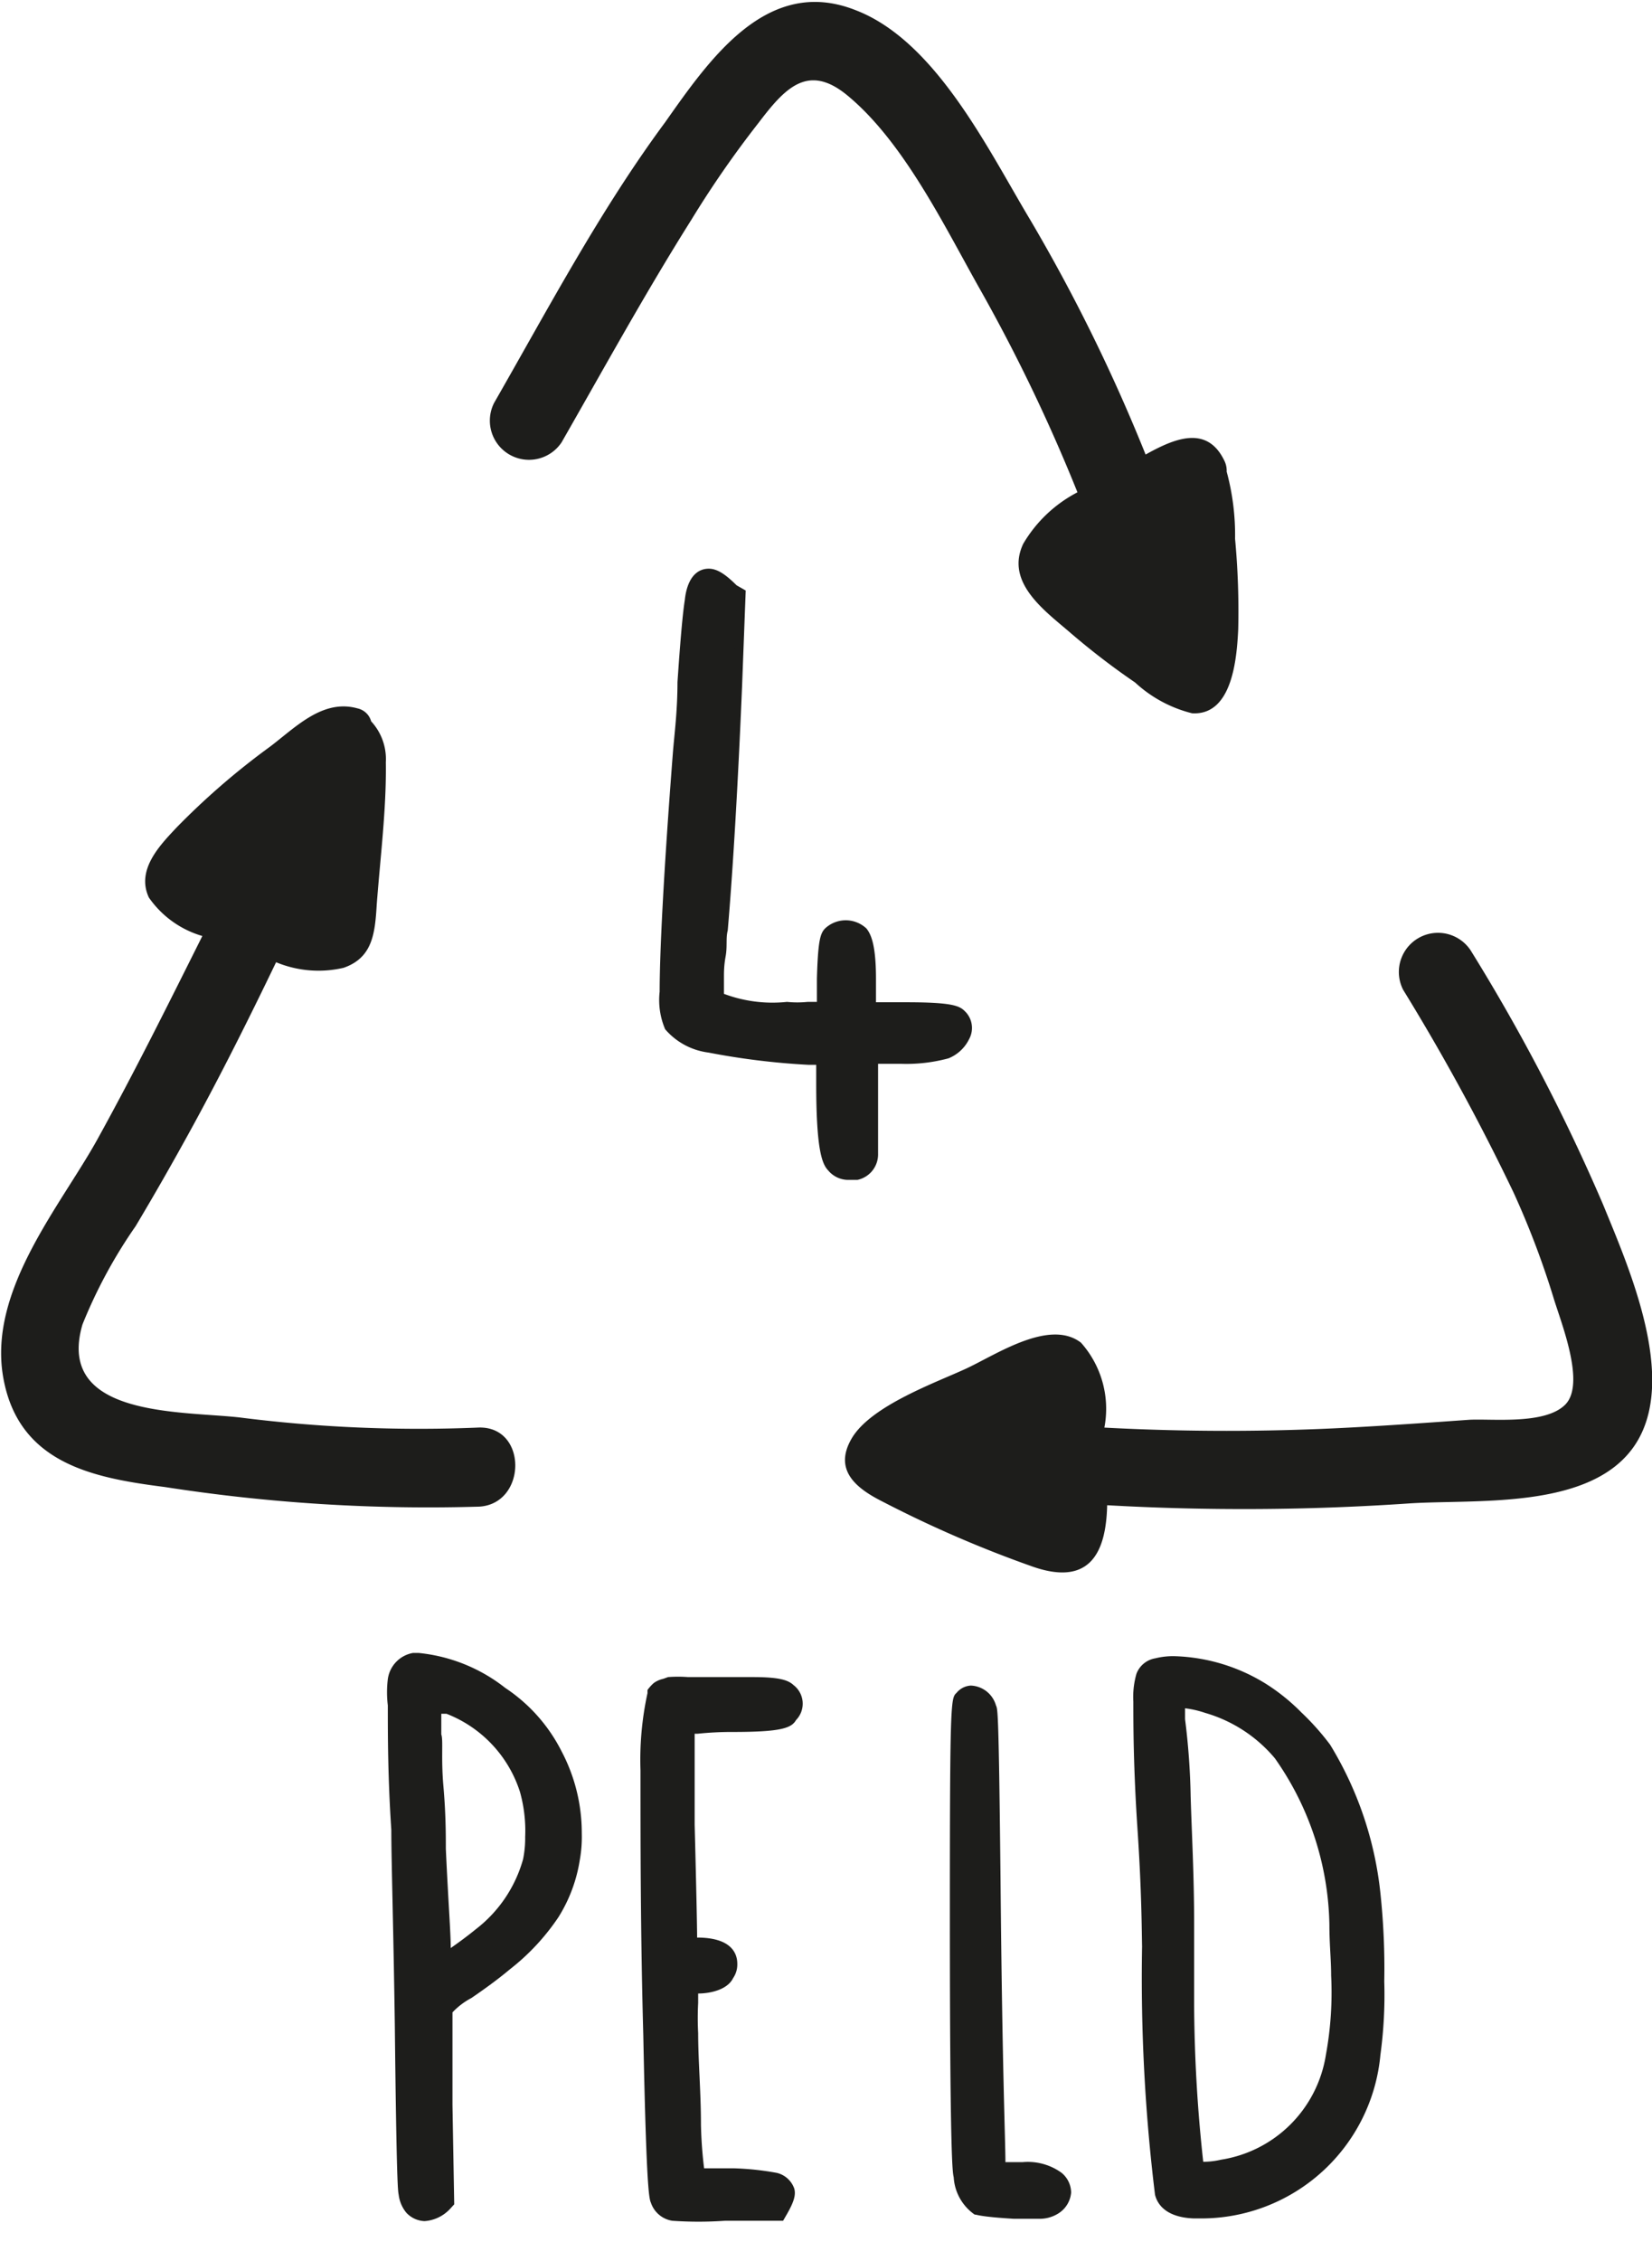
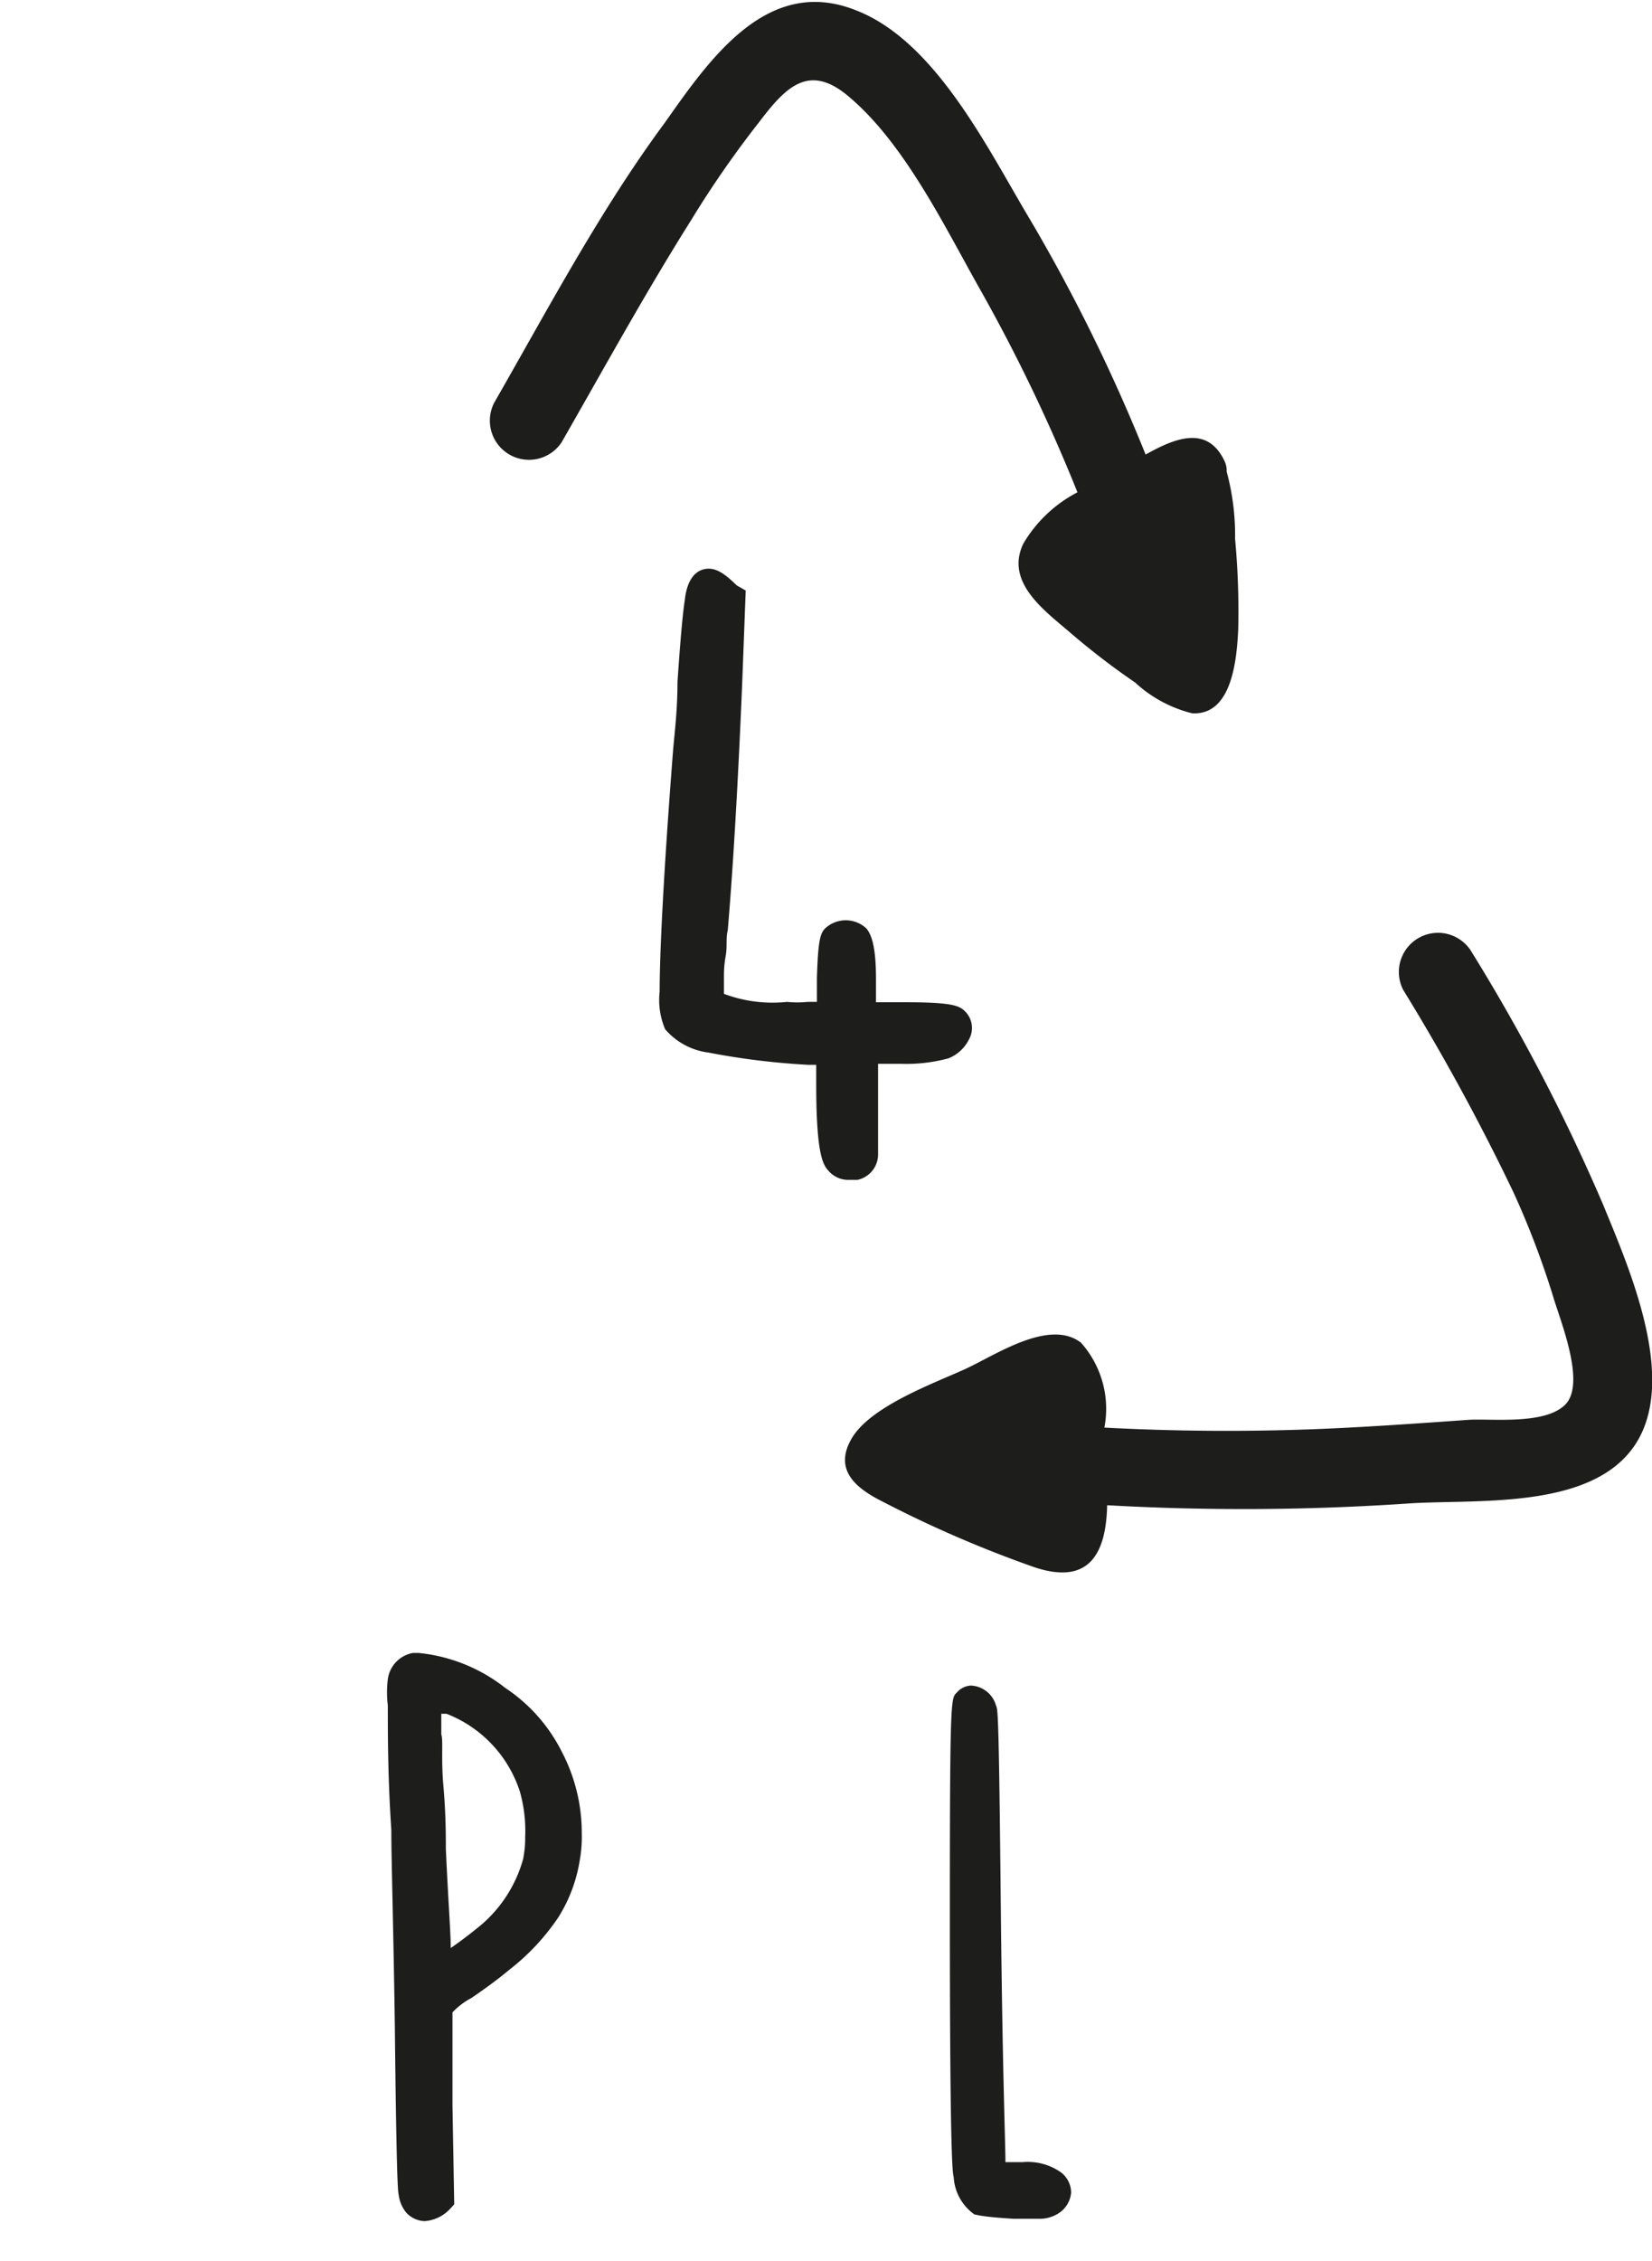
<svg xmlns="http://www.w3.org/2000/svg" xmlns:ns1="http://sodipodi.sourceforge.net/DTD/sodipodi-0.dtd" xmlns:ns2="http://www.inkscape.org/namespaces/inkscape" viewBox="0 0 47.27 64.67" version="1.1" id="svg21" ns1:docname="type-ldpe.svg" ns2:version="1.2.1 (9c6d41e410, 2022-07-14)">
  <defs id="defs25" />
  <ns1:namedview id="namedview23" pagecolor="#ffffff" bordercolor="#000000" borderopacity="0.25" ns2:showpageshadow="2" ns2:pageopacity="0.0" ns2:pagecheckerboard="0" ns2:deskcolor="#d1d1d1" showgrid="false" ns2:zoom="8.1181385" ns2:cx="38.98677" ns2:cy="32.39659" ns2:window-width="1366" ns2:window-height="705" ns2:window-x="-8" ns2:window-y="-8" ns2:window-maximized="1" ns2:current-layer="svg21" />
  <title id="title2">icon plastic type ldpe</title>
-   <path d="m 13.66,40.83 a 40.65,40.65 0 0 1 -6.8,-0.29 c -1.67,-0.19 -5.28,0 -4.5,-2.66 A 14.16,14.16 0 0 1 3.88,35.07 C 4.43,34.15 4.96,33.22 5.47,32.29 6.33,30.72 7.13,29.12 7.9,27.52 a 3.16,3.16 0 0 0 1.93,0.16 c 0.84,-0.29 0.9,-1 0.95,-1.81 0.1,-1.34 0.28,-2.73 0.26,-4.07 a 1.59,1.59 0 0 0 -0.42,-1.17 0.52,0.52 0 0 0 -0.39,-0.37 c -1,-0.28 -1.78,0.55 -2.51,1.1 a 21,21 0 0 0 -2.67,2.31 c -0.48,0.51 -1.16,1.21 -0.79,2 a 2.82,2.82 0 0 0 1.53,1.1 c -1,2 -1.95,3.91 -3,5.81 -1.05,1.9 -3.13,4.31 -2.7,6.8 0.43,2.49 2.6,2.89 4.63,3.15 a 49,49 0 0 0 9,0.56 C 15.09,43 15.1,40.75 13.66,40.83 Z" style="fill:#1d1d1b" id="path4" />
  <path d="M 35.34,15.41 A 6.93,6.93 0 0 0 35.1,13.49 0.65,0.65 0 0 0 35.04,13.19 C 34.54,12.13 33.59,12.55 32.78,13 a 49.68,49.68 0 0 0 -3.3,-6.71 c -1.2,-2 -2.7,-5.12 -5,-6 -2.53,-1 -4.18,1.41 -5.45,3.21 -1.85,2.5 -3.33,5.3 -4.89,8.02 a 1.12,1.12 0 0 0 1.93,1.13 c 1.22,-2.13 2.4,-4.28 3.71,-6.36 A 29.09,29.09 0 0 1 21.7,3.52 c 0.76,-1 1.42,-1.73 2.56,-0.78 C 25.85,4.06 27,6.42 28,8.2 a 48.89,48.89 0 0 1 2.83,5.88 3.87,3.87 0 0 0 -1.55,1.47 c -0.53,1.11 0.62,1.92 1.35,2.55 a 21.1,21.1 0 0 0 1.85,1.42 3.72,3.72 0 0 0 1.63,0.88 c 1.16,0.07 1.28,-1.59 1.32,-2.4 a 22.34,22.34 0 0 0 -0.09,-2.59 z" style="fill:#1d1d1b" id="path6" />
  <path d="m 45.87,34.45 a 54.55,54.55 0 0 0 -3.79,-7.27 1.12,1.12 0 0 0 -1.93,1.13 62.66,62.66 0 0 1 3.16,5.8 24.53,24.53 0 0 1 1.14,3 c 0.21,0.7 0.93,2.46 0.34,3.06 -0.59,0.6 -2.18,0.39 -2.8,0.44 -1.13,0.08 -2.26,0.16 -3.39,0.22 a 66.13,66.13 0 0 1 -7,0 2.84,2.84 0 0 0 -0.67,-2.43 c -0.9,-0.69 -2.42,0.34 -3.28,0.74 -0.86,0.4 -2.73,1.06 -3.28,2 -0.55,0.94 0.19,1.46 0.91,1.82 a 33.7,33.7 0 0 0 4.28,1.85 c 1.65,0.57 2.09,-0.44 2.12,-1.76 A 69.57,69.57 0 0 0 40.3,43 c 1.92,-0.13 5.23,0.2 6.48,-1.67 1.25,-1.87 -0.17,-5.07 -0.91,-6.88 z" style="fill:#1d1d1b" id="path8" />
  <path d="m 27.51,29 c -0.11,-0.11 -0.3,-0.21 -1.57,-0.21 v 0 h -1 v -0.8 c 0,-0.95 -0.14,-1.22 -0.24,-1.35 v 0 a 0.74,0.74 0 0 0 -1,0 c -0.1,0.1 -0.17,0.26 -0.2,1.35 v 0.79 h -0.39 a 3.06,3.06 0 0 1 -0.59,0 4.08,4.08 0 0 1 -1.93,-0.27 c 0,0 0,-0.05 0,-0.26 0,-0.21 0,-0.18 0,-0.31 0,-0.13 0,-0.34 0.05,-0.61 0.05,-0.27 0,-0.51 0.06,-0.74 0.15,-1.77 0.29,-4.13 0.41,-7 L 21.21,16.96 21,16.84 c -0.32,-0.32 -0.53,-0.45 -0.72,-0.45 -0.45,0 -0.54,0.58 -0.56,0.78 -0.06,0.37 -0.13,1.16 -0.21,2.35 0,0.83 -0.09,1.5 -0.13,2 v 0 C 19.11,25 19,27.27 19,28.37 a 2,2 0 0 0 0.14,1 1.83,1.83 0 0 0 1.15,0.61 20.71,20.71 0 0 0 2.86,0.35 h 0.33 V 31 c 0,1.83 0.16,2.24 0.31,2.39 a 0.62,0.62 0 0 0 0.5,0.23 h 0.23 A 0.62,0.62 0 0 0 25,33 v -2.7 h 0.77 A 4.49,4.49 0 0 0 27.1,30.15 1,1 0 0 0 27.62,29.66 0.54,0.54 0 0 0 27.51,29 Z" style="fill:#1d1d1b;stroke:#1d1d1b;stroke-width:0.25px;stroke-miterlimit:10" id="path10" />
  <path d="m 29.259,61.838 h -0.49 c 0,-0.61 -0.09,-2.61 -0.14,-8.06 -0.05,-4.84 -0.08,-4.9 -0.13,-5 a 0.78,0.78 0 0 0 -0.72,-0.57 0.57,0.57 0 0 0 -0.41,0.21 c -0.16,0.15 -0.19,0.18 -0.19,6.29 0,7.11 0.08,7.44 0.11,7.56 a 1.4,1.4 0 0 0 0.6,1.07 c 0.08,0 0.12,0.06 1.12,0.12 h 0.72 a 1,1 0 0 0 0.55,-0.15 0.78,0.78 0 0 0 0.37,-0.6 0.74,0.74 0 0 0 -0.28,-0.57 1.65,1.65 0 0 0 -1.11,-0.3 z" style="fill:#1d1d1b" id="path12" />
-   <path d="m 38.059,49.898 a 7.27,7.27 0 0 0 -0.82,-0.92 5.7,5.7 0 0 0 -1,-0.81 5.24,5.24 0 0 0 -2.61,-0.8 2.1,2.1 0 0 0 -0.57,0.06 0.7,0.7 0 0 0 -0.54,0.44 2.4,2.4 0 0 0 -0.09,0.8 c 0,0.64 0,1.87 0.12,3.66 0.12,1.79 0.12,2.92 0.13,3.34 a 51,51 0 0 0 0.37,7.1 c 0.07,0.29 0.33,0.65 1.11,0.68 h 0.17 a 5.15,5.15 0 0 0 5.17,-4.68 12.75,12.75 0 0 0 0.11,-2.1 20.34,20.34 0 0 0 -0.11,-2.52 10.17,10.17 0 0 0 -1.44,-4.25 z m -0.12,8.87 a 3.6,3.6 0 0 1 -3,3 2.27,2.27 0 0 1 -0.51,0.06 42.81,42.81 0 0 1 -0.26,-4.47 c 0,-0.15 0,-0.93 0,-2.33 0,-1.4 -0.07,-2.62 -0.1,-3.66 a 20.27,20.27 0 0 0 -0.16,-2.2 c 0,-0.14 0,-0.23 0,-0.31 a 2.77,2.77 0 0 1 0.57,0.13 v 0 a 4.08,4.08 0 0 1 2,1.3 8.5,8.5 0 0 1 1.56,4.76 c 0,0.56 0.05,1 0.05,1.45 a 9.87,9.87 0 0 1 -0.15,2.27 z" style="fill:#1d1d1b" id="path14" />
  <path d="m 14.457,48.275 a 4.76,4.76 0 0 0 -2.48,-1 h -0.16 a 0.88,0.88 0 0 0 -0.72,0.75 3.13,3.13 0 0 0 0,0.75 c 0,0.86 0,2.06 0.1,3.56 0,0.88 0.06,2.75 0.1,5.56 0.05,4.57 0.09,4.77 0.11,4.87 a 1,1 0 0 0 0.22,0.52 0.75,0.75 0 0 0 0.52,0.24 1.1,1.1 0 0 0 0.74,-0.36 l 0.11,-0.12 -0.05,-2.85 v -1.43 c 0,-1 0,-1.23 0,-1.21 a 2.05,2.05 0 0 1 0.54,-0.41 c 0.35,-0.24 0.73,-0.51 1.1,-0.82 a 6.43,6.43 0 0 0 1.39,-1.49 4.33,4.33 0 0 0 0.61,-1.62 3.77,3.77 0 0 0 0.06,-0.78 5,5 0 0 0 -0.58,-2.35 4.73,4.73 0 0 0 -1.61,-1.81 z m 0.57,4.26 a 3,3 0 0 1 -0.06,0.64 3.82,3.82 0 0 1 -1.35,2 c -0.27,0.22 -0.52,0.4 -0.72,0.54 0,-0.46 -0.07,-1.3 -0.14,-2.84 0,-0.4 0,-1 -0.07,-1.8 -0.07,-0.8 0,-1.31 -0.06,-1.47 v -0.59 h 0.15 a 3.56,3.56 0 0 1 2.1,2.23 4.1,4.1 0 0 1 0.15,1.29 z" style="fill:#1d1d1b" id="path16" />
-   <path d="m 22.227,62.145 a 8.08,8.08 0 0 0 -1.21,-0.13 h -0.87 a 12.36,12.36 0 0 1 -0.09,-1.24 c 0,-0.95 -0.08,-1.84 -0.08,-2.63 a 8.2,8.2 0 0 1 0,-0.86 v -0.27 c 0.35,0 0.84,-0.11 1,-0.44 a 0.69,0.69 0 0 0 0.12,-0.41 c 0,-0.28 -0.15,-0.75 -1.15,-0.75 v 0 0 c 0,-0.06 0,-0.51 -0.07,-3.23 v -2.6 h 0.09 a 9.3,9.3 0 0 1 1,-0.05 c 1.38,0 1.68,-0.11 1.81,-0.34 a 0.67,0.67 0 0 0 -0.07,-1 c -0.15,-0.14 -0.39,-0.23 -1.17,-0.23 -0.42,0 -0.79,0 -1.11,0 h -0.36 -0.38 a 3.77,3.77 0 0 0 -0.57,0 l -0.14,0.05 a 0.74,0.74 0 0 0 -0.27,0.12 1.2,1.2 0 0 0 -0.18,0.2 v 0.09 a 8.94,8.94 0 0 0 -0.2,2.21 c 0,2.11 0,4.66 0.08,7.57 0.09,4.51 0.17,4.68 0.22,4.8 a 0.77,0.77 0 0 0 0.61,0.51 10.87,10.87 0 0 0 1.5,0 v 0 h 1.67 l 0.11,-0.19 c 0.2,-0.35 0.26,-0.55 0.21,-0.73 a 0.7,0.7 0 0 0 -0.5,-0.45 z" style="fill:#1d1d1b" id="path18" />
</svg>